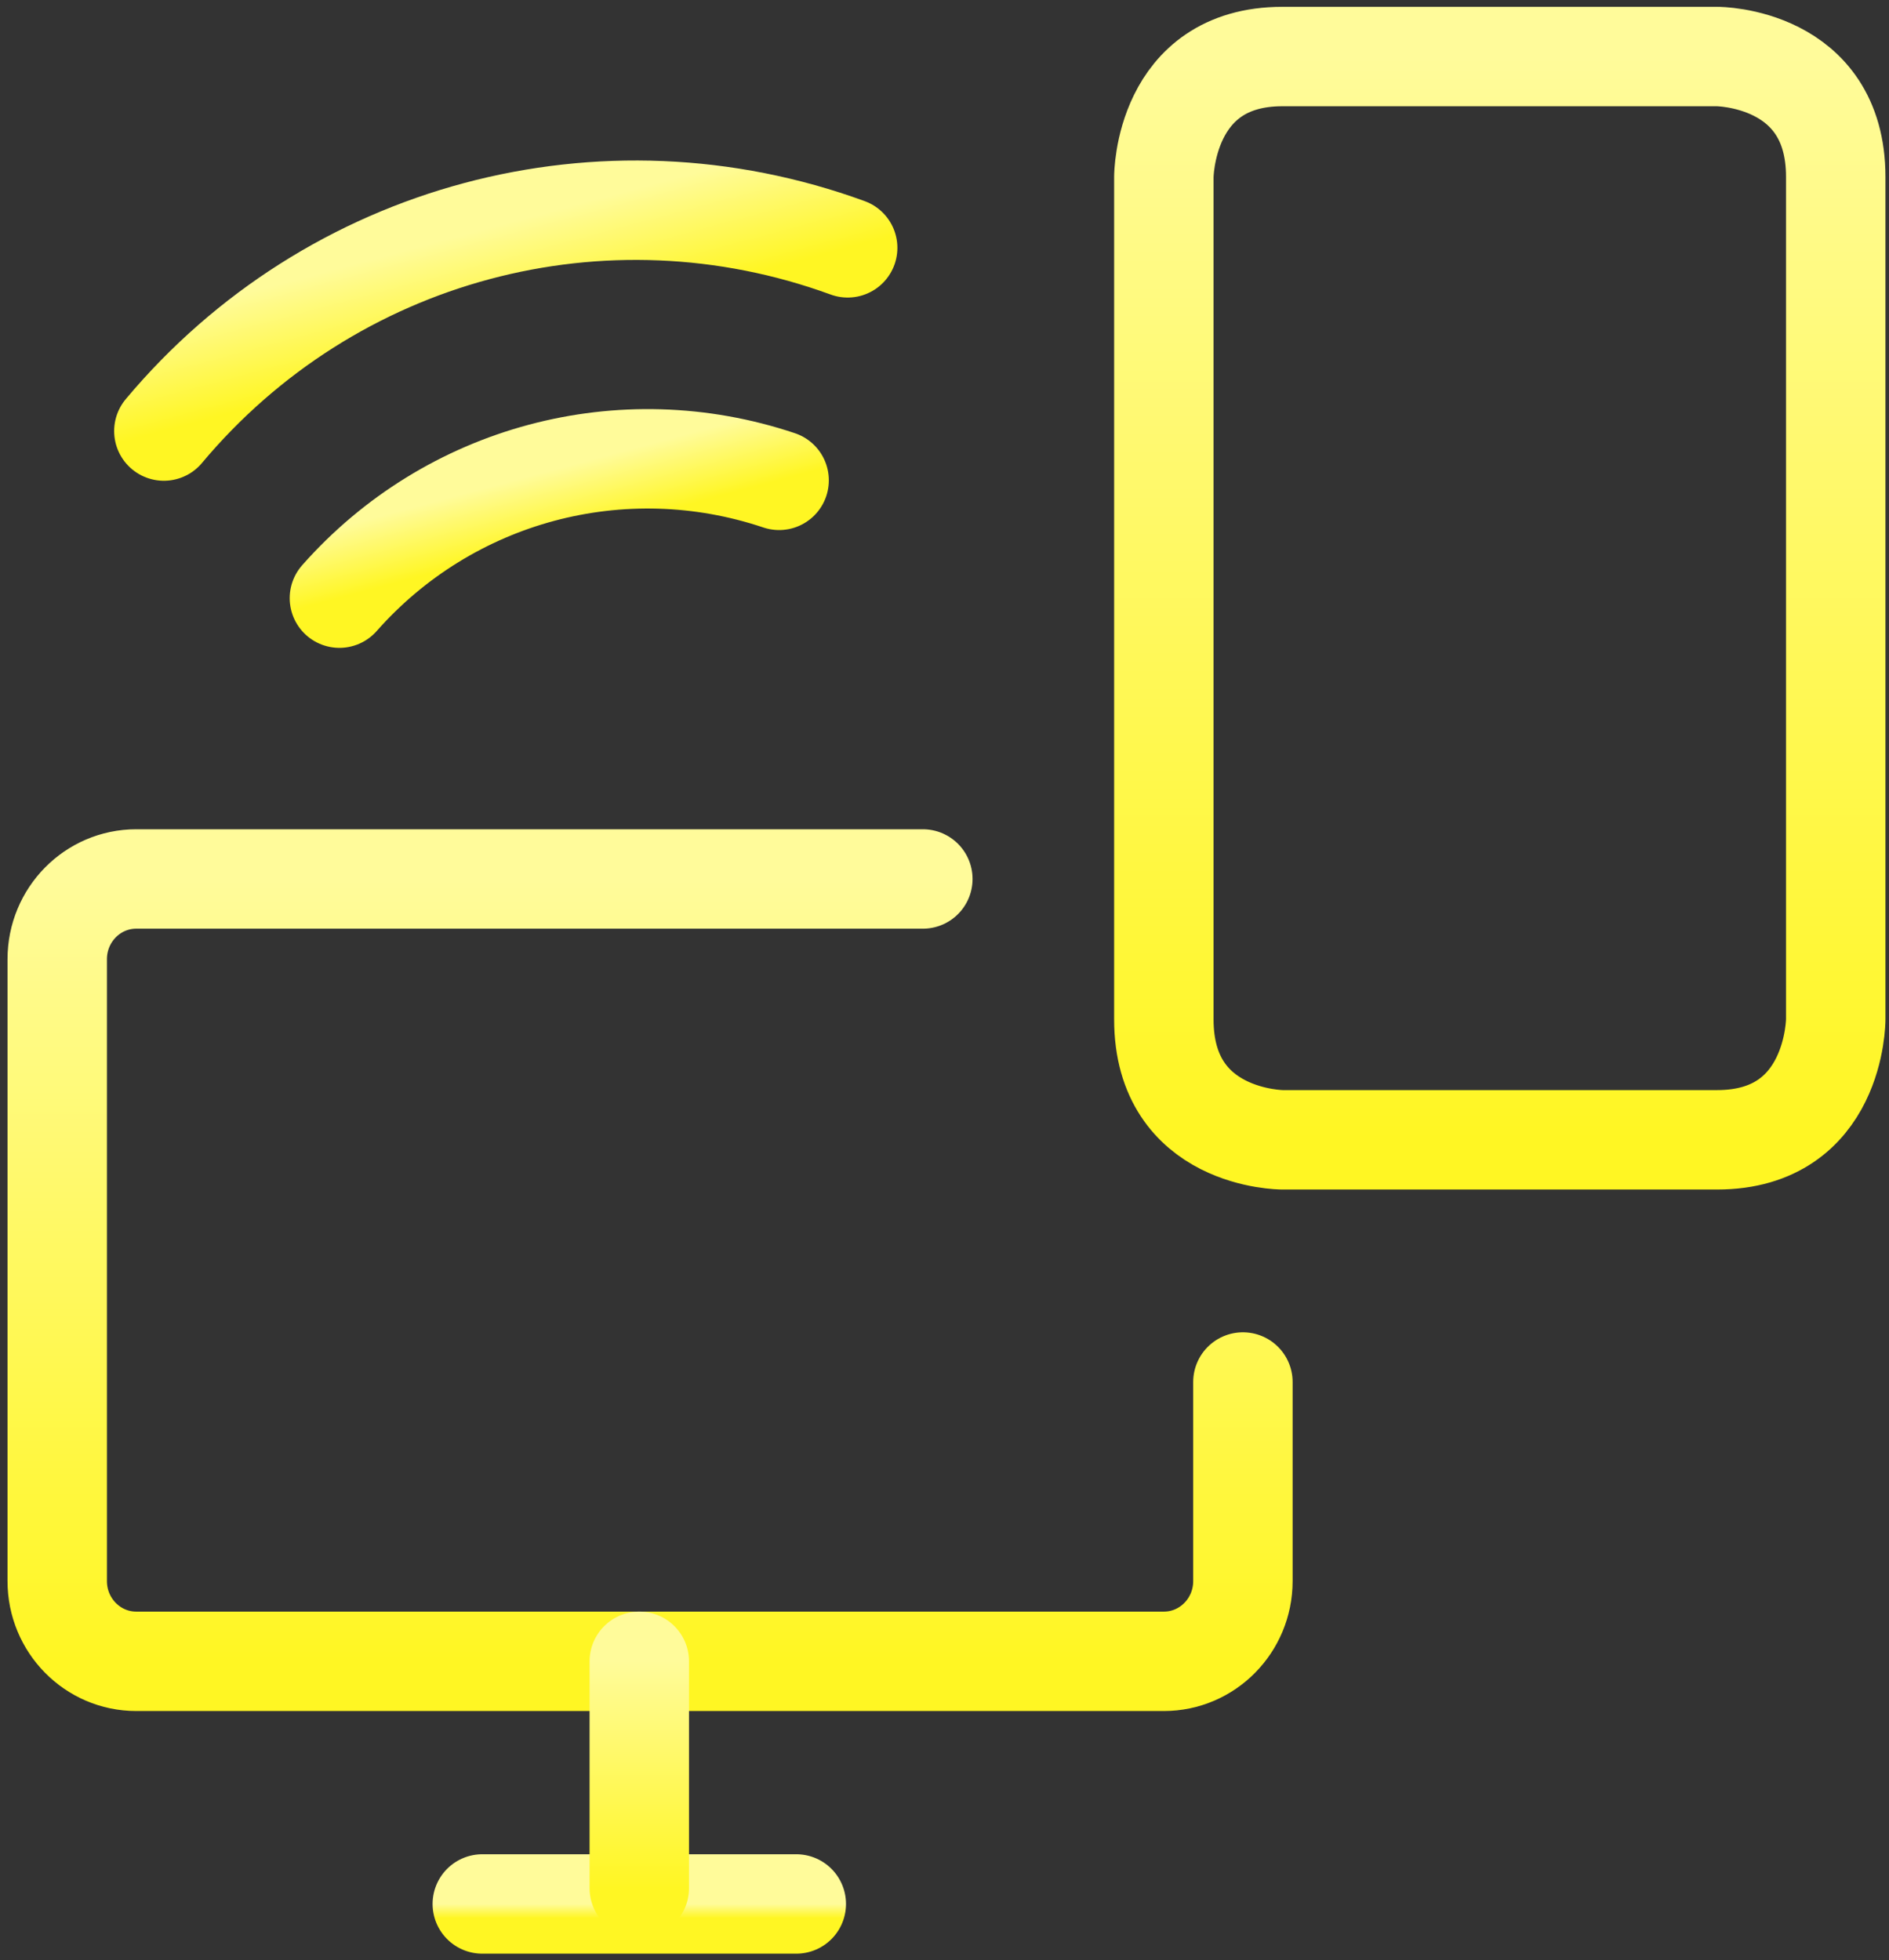
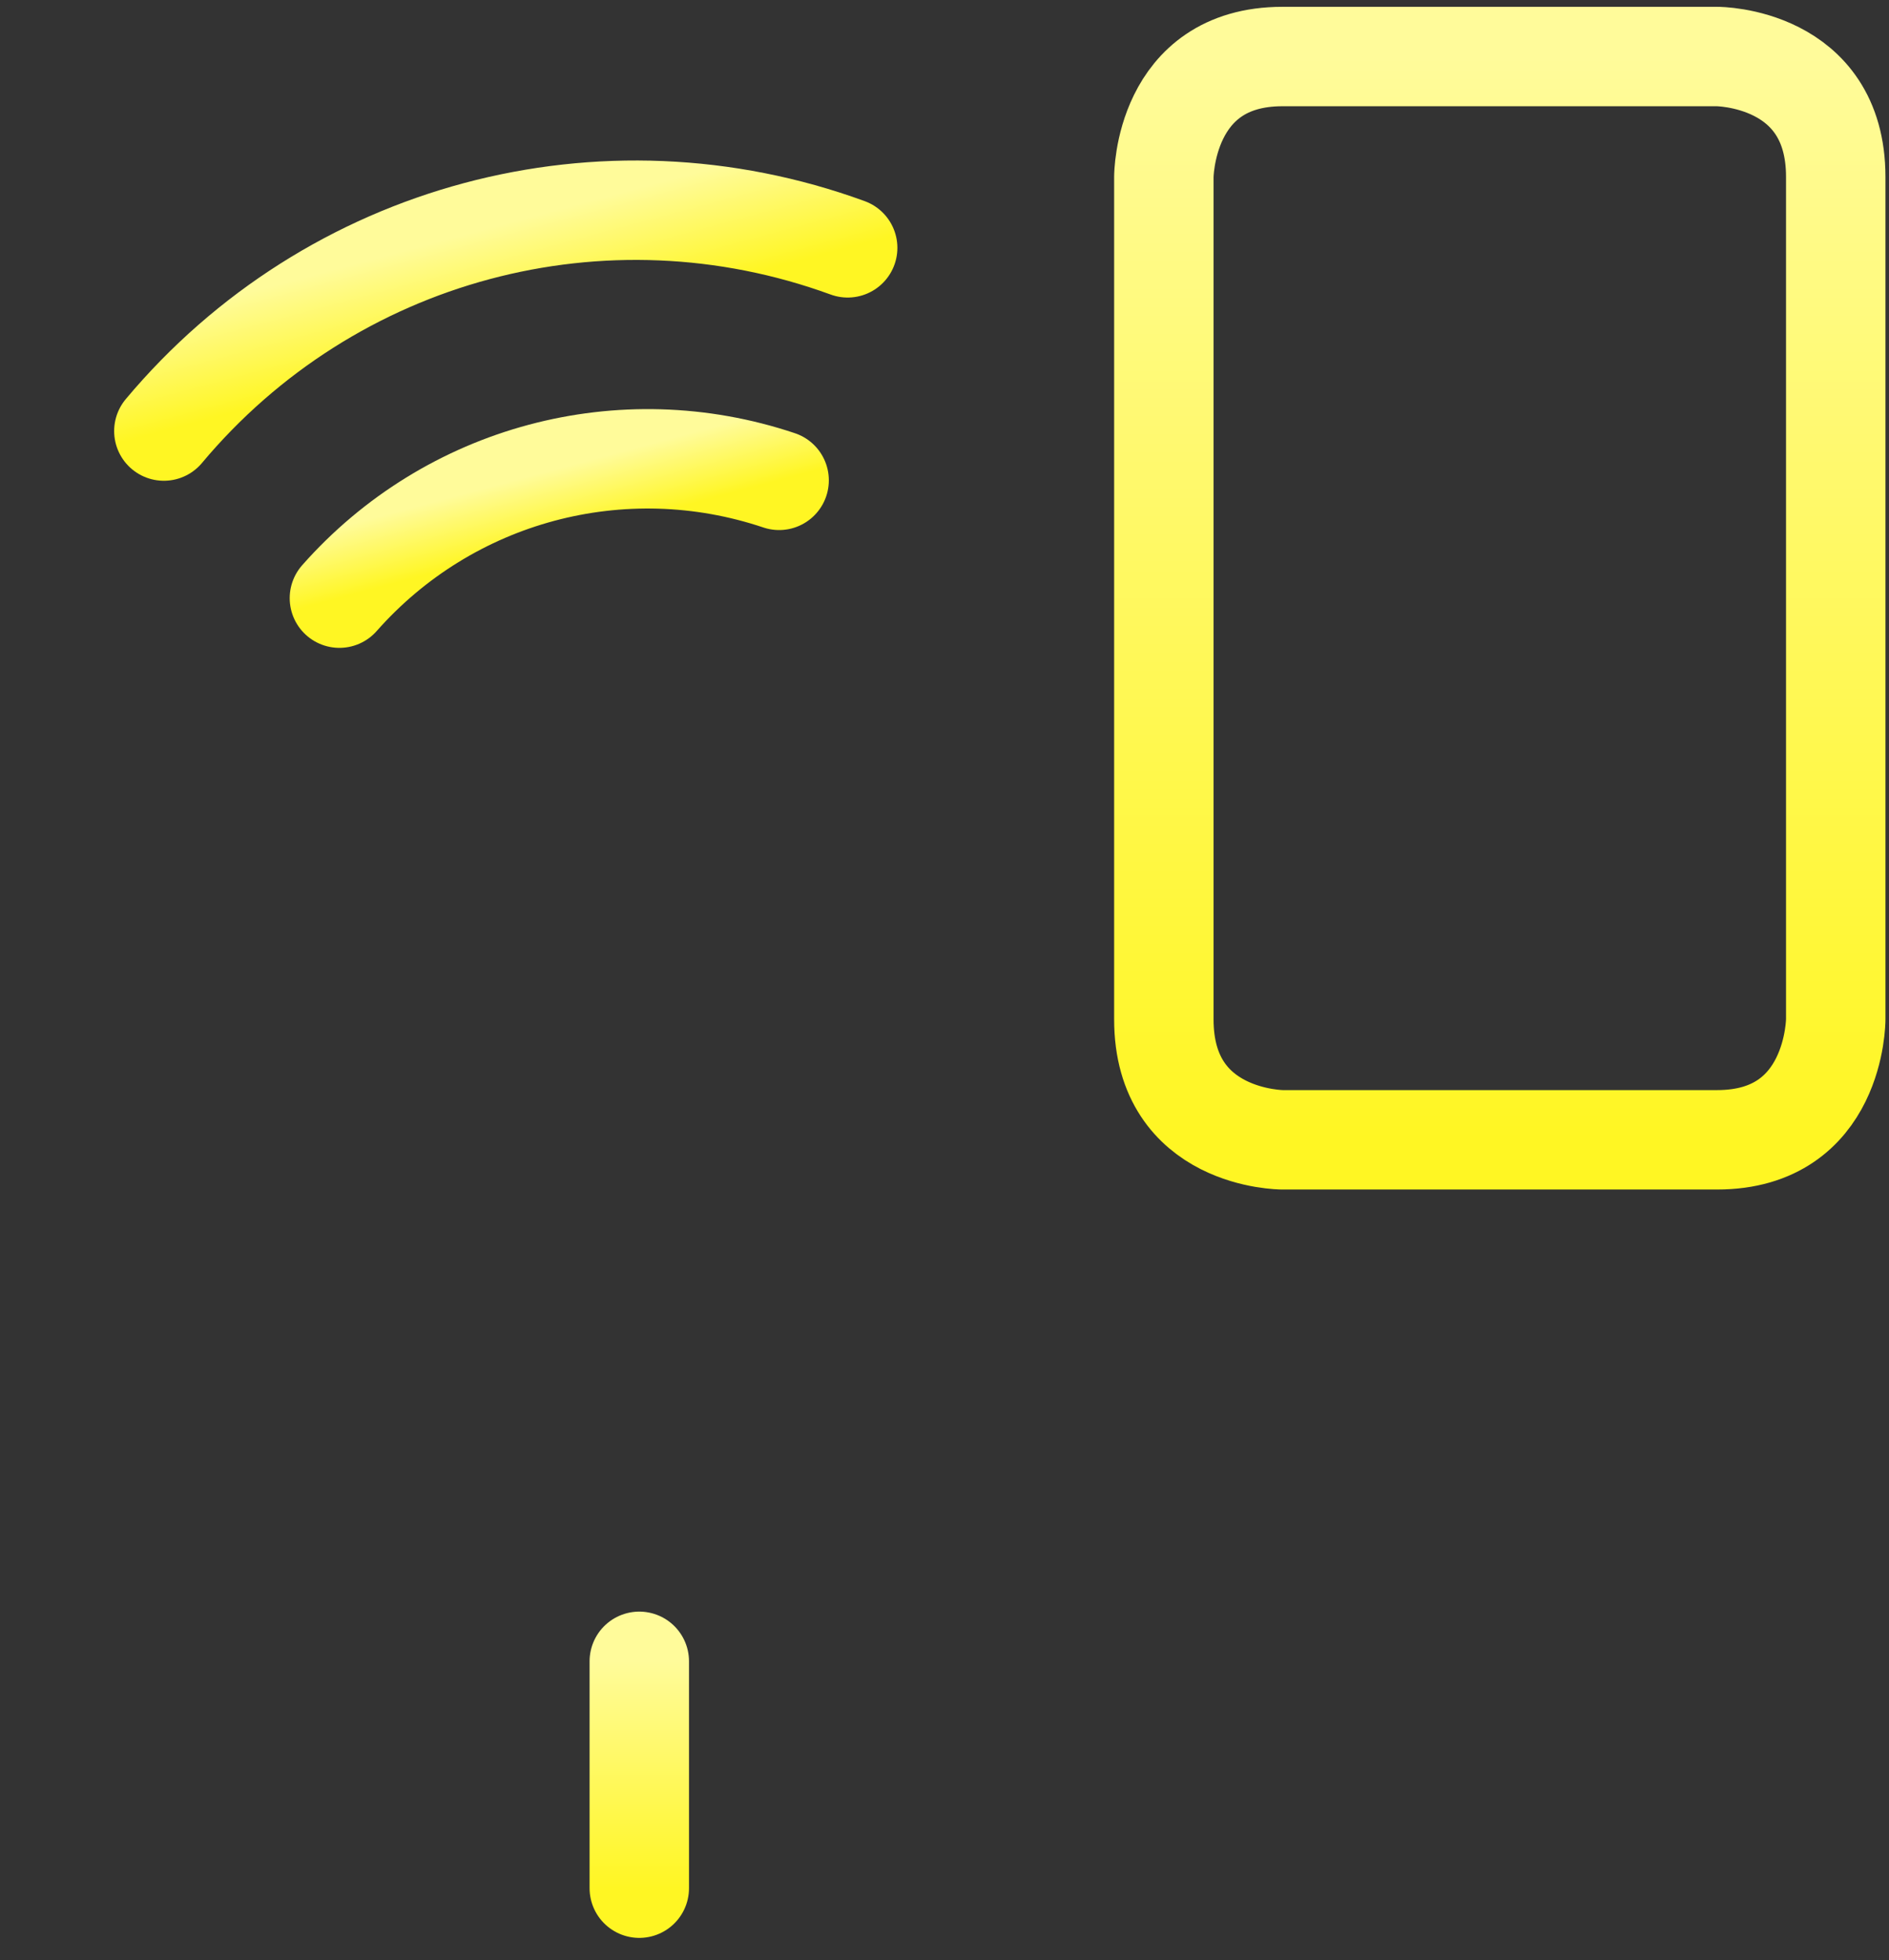
<svg xmlns="http://www.w3.org/2000/svg" width="133" height="138" viewBox="0 0 133 138" fill="none">
  <rect x="0" y="0" width="133" height="138" fill="#333333" stroke="none" />
  <path d="M90.291 3.98H120.902C120.902 3.98 129.25 3.98 129.25 12.455V71.777C129.25 71.777 129.25 80.252 120.902 80.252H90.291C90.291 80.252 81.944 80.252 81.944 71.777V12.455C81.944 12.455 81.944 3.98 90.291 3.98Z" stroke="url(#paint0_linear_864_4013)" stroke-width="7" stroke-linecap="round" stroke-linejoin="round" />
-   <path d="M87.51 97.305V111.322C87.51 114.442 85.018 116.971 81.944 116.971H9.594C6.52 116.971 4.029 114.442 4.029 111.322V67.536C4.029 64.416 6.52 61.887 9.594 61.887H64.975" stroke="url(#paint1_linear_864_4013)" stroke-width="7" stroke-linecap="round" stroke-linejoin="round" />
-   <path d="M56.065 134.055H33.957" stroke="url(#paint2_linear_864_4013)" stroke-width="7" stroke-linecap="round" stroke-linejoin="round" />
  <path d="M45.011 116.971V132.944" stroke="url(#paint3_linear_864_4013)" stroke-width="7" stroke-linecap="round" stroke-linejoin="round" />
  <path d="M23.897 42.115C31.631 33.358 43.78 30.103 54.856 33.82" stroke="url(#paint4_linear_864_4013)" stroke-width="7" stroke-linecap="round" stroke-linejoin="round" />
  <path d="M59.683 17.45C42.472 11.164 23.299 16.301 11.537 30.35" stroke="url(#paint5_linear_864_4013)" stroke-width="7" stroke-linecap="round" stroke-linejoin="round" />
  <defs>
    <linearGradient id="paint0_linear_864_4013" x1="105.597" y1="3.98" x2="105.597" y2="80.252" gradientUnits="userSpaceOnUse">
      <stop stop-color="#FFFB9A" />
      <stop offset="1" stop-color="#FFF623" />
    </linearGradient>
    <linearGradient id="paint1_linear_864_4013" x1="45.769" y1="61.887" x2="45.769" y2="116.971" gradientUnits="userSpaceOnUse">
      <stop stop-color="#FFFB9A" />
      <stop offset="1" stop-color="#FFF623" />
    </linearGradient>
    <linearGradient id="paint2_linear_864_4013" x1="45.011" y1="134.055" x2="45.011" y2="135.055" gradientUnits="userSpaceOnUse">
      <stop stop-color="#FFFB9A" />
      <stop offset="1" stop-color="#FFF623" />
    </linearGradient>
    <linearGradient id="paint3_linear_864_4013" x1="45.511" y1="116.971" x2="45.511" y2="132.944" gradientUnits="userSpaceOnUse">
      <stop stop-color="#FFFB9A" />
      <stop offset="1" stop-color="#FFF623" />
    </linearGradient>
    <linearGradient id="paint4_linear_864_4013" x1="38.123" y1="33.29" x2="39.376" y2="37.968" gradientUnits="userSpaceOnUse">
      <stop stop-color="#FFFB9A" />
      <stop offset="1" stop-color="#FFF623" />
    </linearGradient>
    <linearGradient id="paint5_linear_864_4013" x1="33.567" y1="16.274" x2="35.61" y2="23.9" gradientUnits="userSpaceOnUse">
      <stop stop-color="#FFFB9A" />
      <stop offset="1" stop-color="#FFF623" />
    </linearGradient>
  </defs>
</svg>